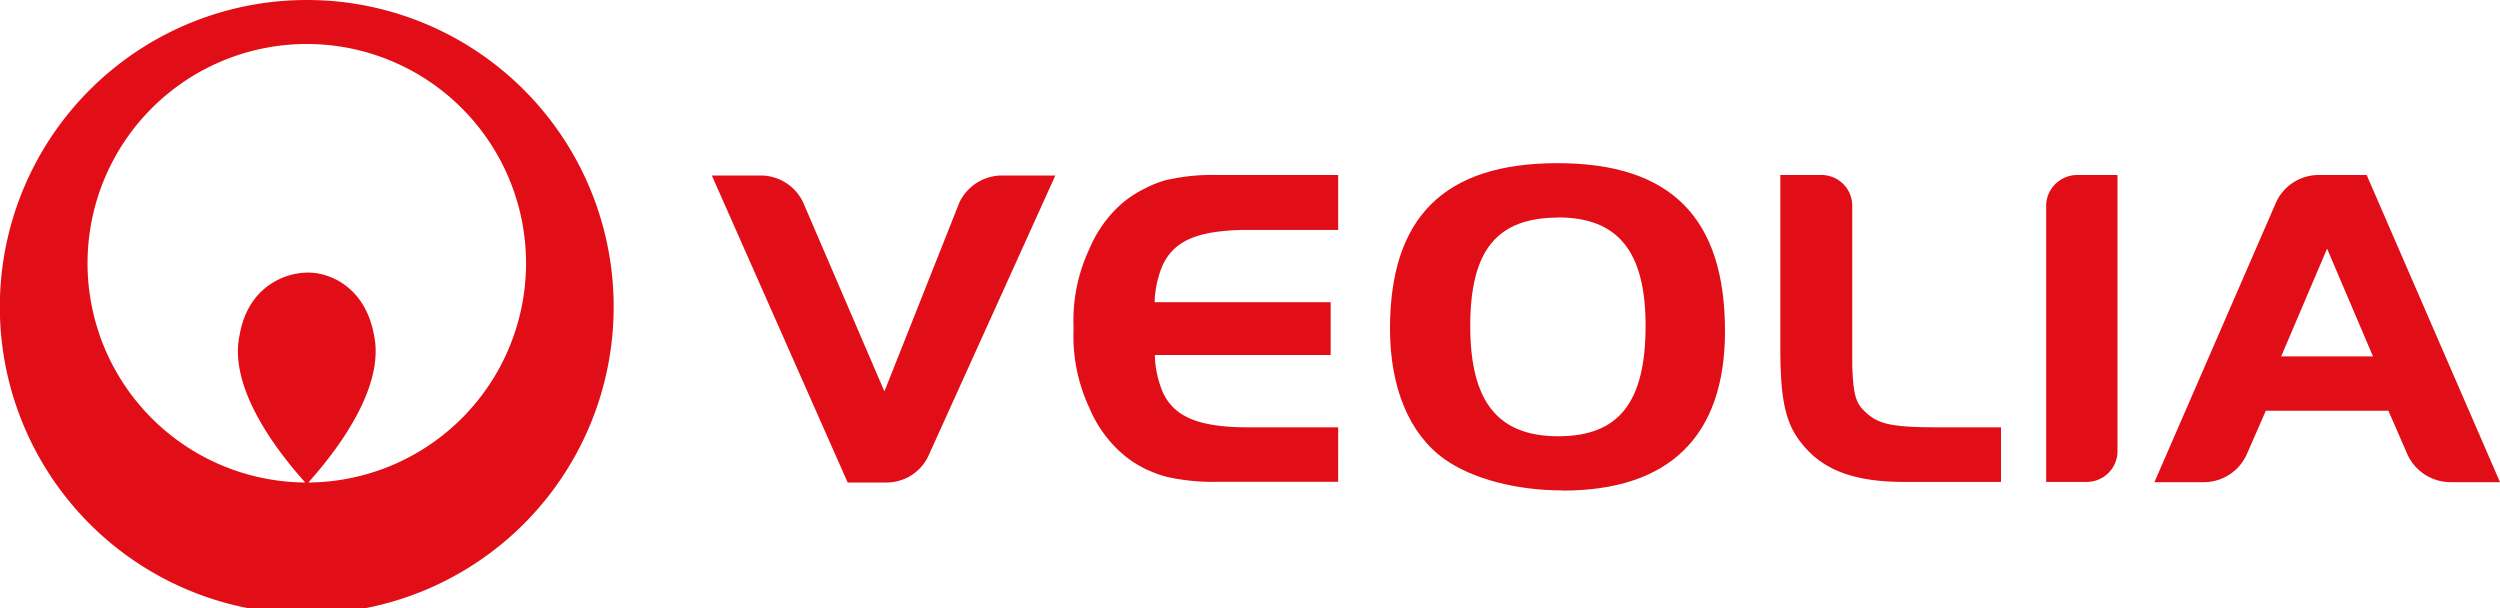
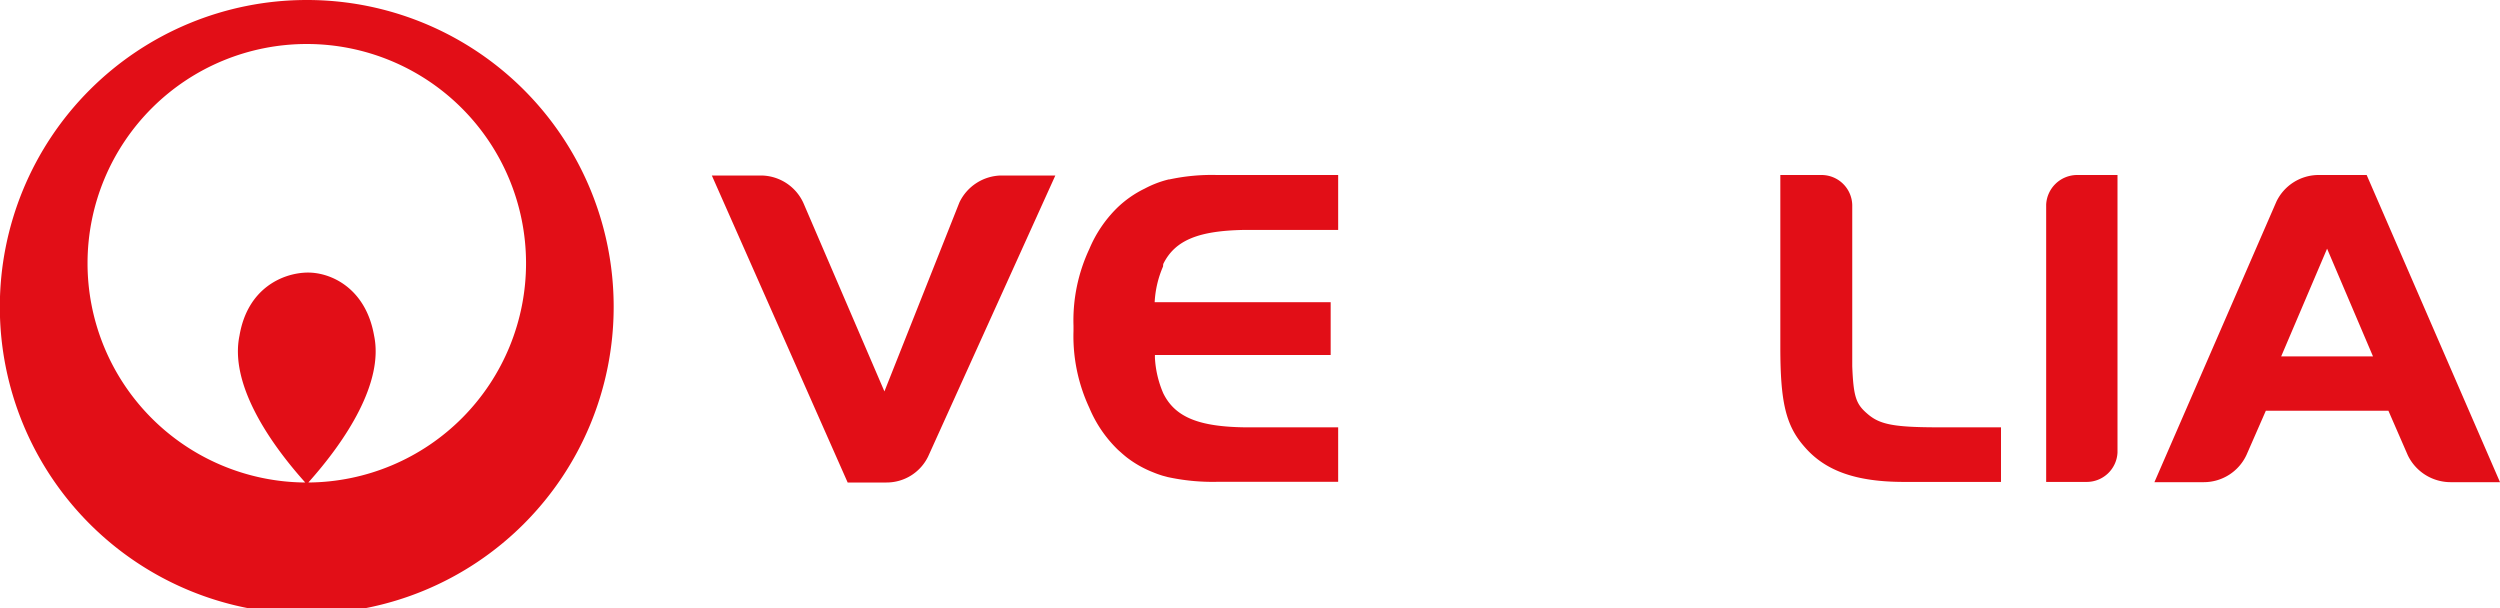
<svg xmlns="http://www.w3.org/2000/svg" id="Layer_1" data-name="Layer 1" viewBox="0 0 300 73.01">
  <defs>
    <style>.cls-1{fill:#e20e17;}</style>
  </defs>
  <path class="cls-1" d="M37,57.9c4.53-5.06,9.07-12,7.89-17.63-1-5.72-5.23-7.63-8.08-7.56s-7.1,1.84-8.07,7.56c-1.18,5.66,3.35,12.57,7.89,17.63a26.31,26.31,0,1,1,.37,0M36.8,0A36.83,36.83,0,1,0,73.64,36.82,36.8,36.8,0,0,0,36.8,0" />
-   <path class="cls-1" d="M187,26.11c-7.39,0-10.57,3.95-10.57,13S179.7,52.35,187,52.35s10.47-4.12,10.47-13.26c0-8.89-3.29-13-10.51-13m.54,32.76c-5.56,0-10.87-1.4-14.18-3.77-4.2-3-6.52-8.55-6.52-15.65,0-13.38,6.52-19.85,20.1-19.85S207,26.11,207,39.74c0,12.57-6.65,19.13-19.47,19.13" />
  <path class="cls-1" d="M232.72,51.28c-5.34,0-7.07-.32-8.52-1.53s-1.78-2-1.93-5.79V24.61A3.69,3.69,0,0,0,218.56,21h-4.92v20.7c0,6.45.63,9.33,2.86,11.87,2.49,2.92,6.18,4.26,12,4.26h11.62V51.28Z" />
  <path class="cls-1" d="M273.74,42.77l5.51-12.93,5.51,12.93ZM284,21h-5.83a5.63,5.63,0,0,0-5,3.19L258.53,57.86h5.94a5.65,5.65,0,0,0,5.11-3.27l2.32-5.3h14.71l2.33,5.35a5.71,5.71,0,0,0,5.11,3.22H300Z" />
  <path class="cls-1" d="M249.25,21a3.73,3.73,0,0,0-3.71,3.55V57.83h4.81a3.7,3.7,0,0,0,3.75-3.53V21Z" />
  <path class="cls-1" d="M120.13,21.06a5.67,5.67,0,0,0-5,3.23l-9,22.68L96.4,24.34a5.63,5.63,0,0,0-5.08-3.28h-5.9l16.3,36.84h4.66a5.54,5.54,0,0,0,5-3.13l15.26-33.71Z" />
-   <path class="cls-1" d="M139.59,31.68c1.43-2.92,4.36-4,9.75-4.09h11.24V21H146a24.08,24.08,0,0,0-5.67.53h-.08a12.14,12.14,0,0,0-2.88,1.1A12.71,12.71,0,0,0,134,25a15.11,15.11,0,0,0-3.28,4.88,20.19,20.19,0,0,0-1.9,9.22v.61a20.32,20.32,0,0,0,1.9,9.23A15.11,15.11,0,0,0,134.18,54s.79.72,1.18,1a12.83,12.83,0,0,0,3,1.67c.36.15.72.28,1.14.41l.59.16a25.36,25.36,0,0,0,5.87.58h14.62V51.28H149.34c-5.39-.08-8.32-1.17-9.75-4.09a12.38,12.38,0,0,1-1-4.25V42.6h21.09V36.26H138.56V36a12.27,12.27,0,0,1,1-4.27" />
+   <path class="cls-1" d="M139.59,31.68c1.43-2.92,4.36-4,9.75-4.09h11.24V21H146a24.08,24.08,0,0,0-5.67.53h-.08a12.14,12.14,0,0,0-2.88,1.1A12.71,12.71,0,0,0,134,25a15.11,15.11,0,0,0-3.28,4.88,20.19,20.19,0,0,0-1.9,9.22v.61a20.32,20.32,0,0,0,1.9,9.23A15.11,15.11,0,0,0,134.18,54s.79.72,1.18,1a12.83,12.83,0,0,0,3,1.67c.36.15.72.28,1.14.41l.59.16a25.36,25.36,0,0,0,5.87.58h14.62V51.28H149.34c-5.39-.08-8.32-1.17-9.75-4.09a12.38,12.38,0,0,1-1-4.25V42.6h21.09V36.26H138.56a12.27,12.27,0,0,1,1-4.27" />
</svg>